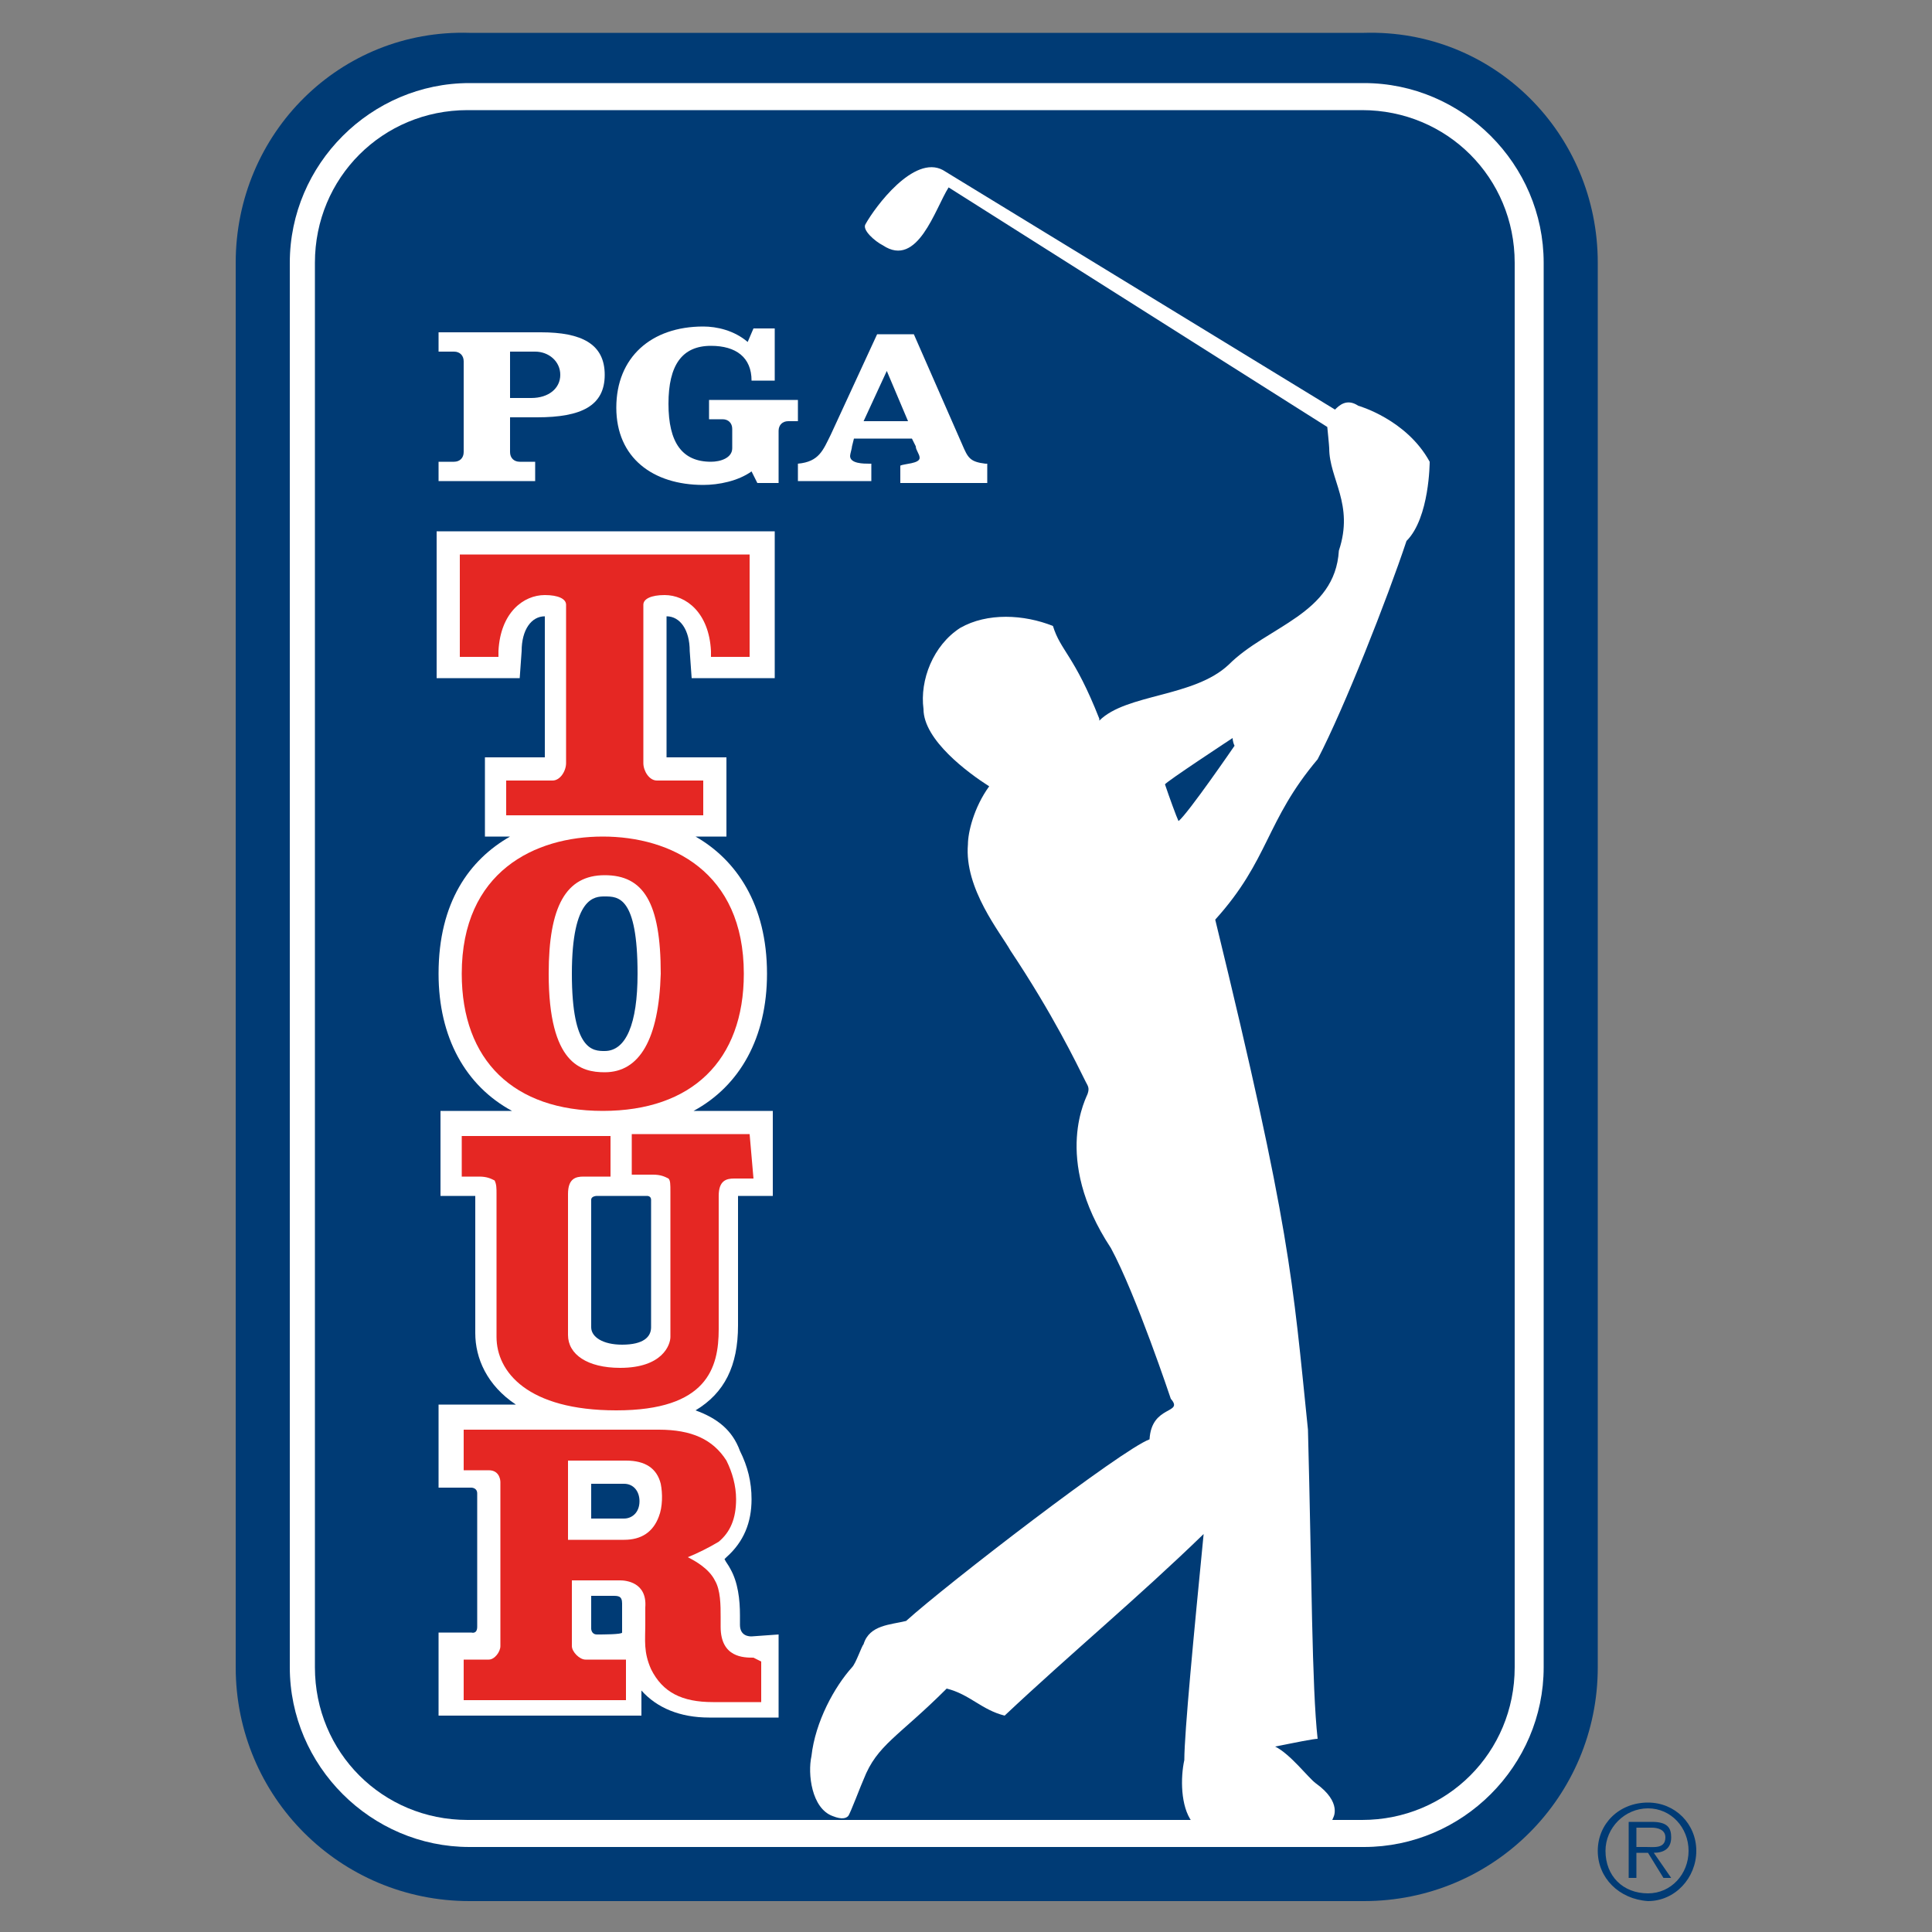
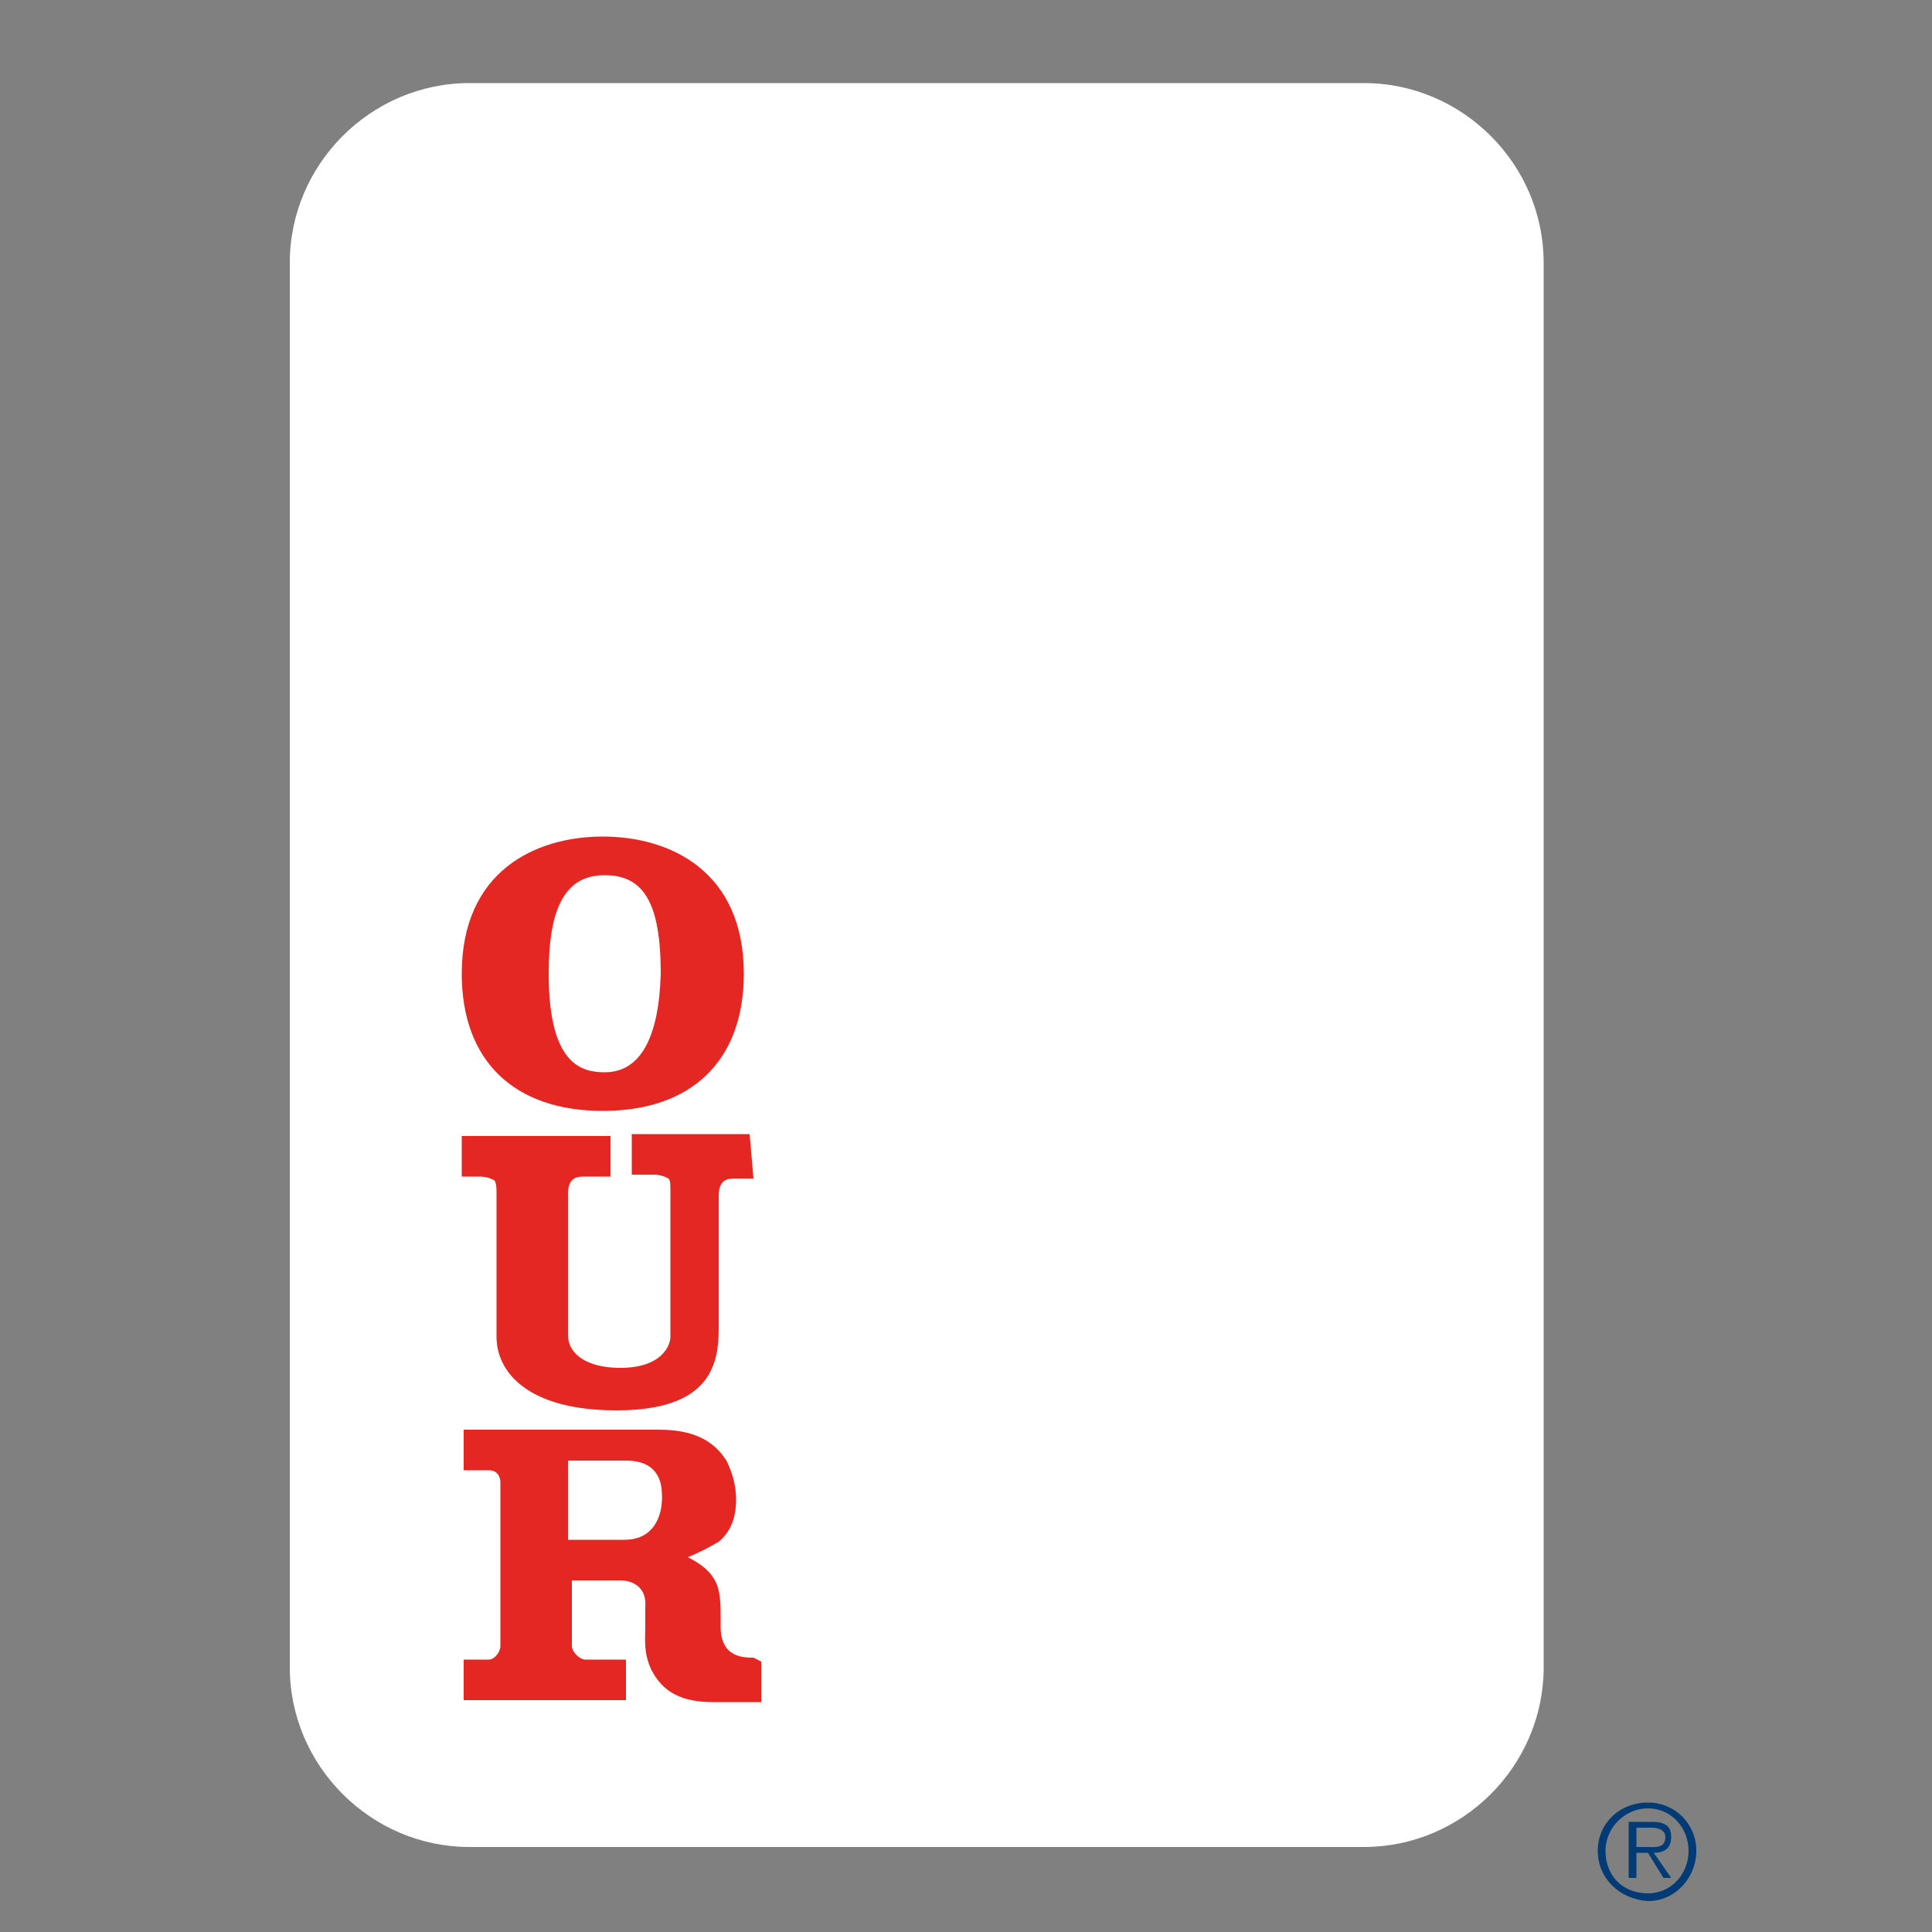
<svg xmlns="http://www.w3.org/2000/svg" version="1.1" id="Layer_1" x="0px" y="0px" viewBox="0 0 100 100" style="enable-background:new 0 0 100 100;" xml:space="preserve">
  <rect x="0" y="0" width="100" height="100" fill="#808080" stroke="none" />
  <style type="text/css">
	.st0{fill:#003B75;}
	.st1{fill:#FFFFFF;}
	.st2{fill:#E52723;}
</style>
  <g>
-     <path class="st0" d="M12.2,86.3c0,6.7,5.4,12.1,12.1,12.1h46.3c6.7,0,12.1-5.4,12.1-12.1V13.6c0-6.7-5.4-12.1-12.1-11.9H24.3   c-6.7-0.2-12.1,5.2-12.1,11.9V86.3L12.2,86.3z" />
    <path class="st1" d="M24.3,4.3c-5.1,0-9.3,4.2-9.3,9.3v72.7c0,5.1,4.2,9.3,9.3,9.3h46.3c5.1,0,9.3-4.2,9.3-9.3V13.6   c0-5.1-4.2-9.3-9.3-9.3H24.3L24.3,4.3z" />
-     <path class="st0" d="M24.2,5.7c-4.4,0-7.9,3.5-7.9,7.9v72.7c0,4.4,3.5,7.9,7.9,7.9h46.3c4.4,0,7.9-3.5,7.9-7.9V13.6   c0-4.4-3.5-7.9-7.9-7.9H24.2L24.2,5.7z" />
    <path class="st0" d="M82.7,95.8c0-1.4,1.1-2.5,2.6-2.5c1.4,0,2.5,1.1,2.5,2.5c0,1.4-1.1,2.6-2.5,2.6C83.8,98.3,82.7,97.2,82.7,95.8   L82.7,95.8z M87.4,95.8c0-1.2-0.9-2.2-2.1-2.2c-1.2,0-2.2,1-2.2,2.2c0,1.3,0.9,2.2,2.2,2.2C86.5,98,87.4,97,87.4,95.8L87.4,95.8z    M86.5,97.2h-0.4l-0.8-1.3h-0.6v1.3h-0.4v-2.9h1.2c0.8,0,1,0.3,1,0.8c0,0.6-0.4,0.8-0.9,0.8L86.5,97.2L86.5,97.2z M85.2,95.6   c0.4,0,1,0.1,1-0.5c0-0.4-0.4-0.5-0.7-0.5h-0.8v1H85.2L85.2,95.6z" />
    <path class="st1" d="M26.4,18.2h1.3c0.7,0,1.3,0.5,1.3,1.2c0,0.7-0.6,1.2-1.5,1.2h-1.1V18.2L26.4,18.2z M24,23.4   c0,0.3-0.2,0.5-0.5,0.5h-0.8v1h5v-1h-0.8c-0.3,0-0.5-0.2-0.5-0.5v-1.8h1.4c2.3,0,3.5-0.6,3.5-2.2c0-1.6-1.2-2.2-3.3-2.2h-5.3v1h0.8   c0.3,0,0.5,0.2,0.5,0.5V23.4L24,23.4z" />
-     <path class="st1" d="M41.4,21.8h-0.6c-0.3,0-0.5,0.2-0.5,0.5V25h-1.1l-0.3-0.6c-0.7,0.5-1.7,0.7-2.5,0.7c-2.6,0-4.5-1.4-4.5-4   c0-2.6,1.8-4.2,4.5-4.2c0.7,0,1.6,0.2,2.3,0.8l0.3-0.7h1.1l0,2.7h-1.2c0-1.2-0.8-1.8-2.1-1.8c-1.5,0-2.2,1-2.2,3c0,2,0.7,3,2.2,3   c0.5,0,1.1-0.2,1.1-0.7v-1c0-0.3-0.2-0.5-0.5-0.5h-0.7v-1h4.6V21.8L41.4,21.8z" />
    <path class="st1" d="M51,24c-0.8-0.1-0.9-0.3-1.2-1l-2.5-5.7h-1.9L43,22.5c-0.4,0.8-0.6,1.4-1.7,1.5v0.9h3.8V24L45,24   c-0.3,0-1,0-1-0.4c0-0.1,0.1-0.4,0.1-0.5l0.1-0.4h3l0.2,0.4c0,0.2,0.2,0.4,0.2,0.6c0,0.3-0.8,0.3-1,0.4v0.9h4.5V24L51,24L51,24z    M44.7,21.8l1.2-2.6l1.1,2.6H44.7L44.7,21.8z" />
    <path class="st1" d="M72.8,28c1.2-1.2,1.2-4.1,1.2-4.1c-1.2-2.2-3.7-2.9-3.7-2.9c-0.6-0.4-1,0-1.2,0.2h0L48.8,8.8   c-1.5-0.8-3.5,1.9-4,2.8c-0.2,0.3,0.5,0.9,0.9,1.1c1.8,1.2,2.7-1.9,3.4-3l19.6,12.4c0,0,0.1,1,0.1,1.1c0,1.6,1.3,2.9,0.5,5.3   c-0.2,3.3-3.7,3.9-5.7,5.9c-1.8,1.7-5.3,1.5-6.7,2.9c0,0,0,0,0,0s0-0.1,0-0.1c-1.3-3.3-2-3.5-2.4-4.8c-1.5-0.6-3.4-0.7-4.8,0.1   c-1.4,0.9-2.1,2.7-1.9,4.2c0,1.6,2.3,3.3,3.4,4c-0.8,1.1-1.1,2.4-1.1,3c-0.2,2.3,1.7,4.6,2.2,5.5c2.2,3.3,3.4,5.8,3.9,6.8   c0.1,0.2,0.2,0.3,0.1,0.6c0,0.1-1.9,3.3,1.2,8c1.3,2.4,3.1,7.8,3.1,7.8c0.7,0.8-1,0.3-1.1,2.1C58.1,75,49,82,46.9,83.9   c-0.8,0.2-1.9,0.2-2.2,1.2c-0.1,0.1-0.4,1-0.6,1.2c-0.9,1-1.9,2.8-2.1,4.6c-0.2,0.9,0,2.7,1.1,3.1c0.5,0.2,0.7,0.1,0.8,0   c0.1-0.1,0.7-1.7,0.8-1.9c0.7-1.8,1.8-2.2,4.3-4.7c1.2,0.3,1.8,1.1,3,1.4c3.4-3.2,6.9-6.1,10.3-9.4c-0.5,5.1-1,10.3-1,11.7   c-0.2,0.9-0.2,2.4,0.4,3.2c0,0,5.6,0.3,6.7,0.2c0.5,0,0.6-0.4,0.6-0.4s0.5-0.8-0.9-1.8c-0.4-0.3-1.3-1.5-2.1-1.9   c1-0.2,2-0.4,2.2-0.4c-0.3-2.7-0.3-8.4-0.5-16c-0.8-7.8-0.9-10.4-4.8-26.4c2.8-3.1,2.6-5.1,5.3-8.3C69.6,36.6,71.8,31,72.8,28   L72.8,28z M61,42.5c-0.1-0.2-0.5-1.3-0.7-1.9c0-0.1,3.5-2.4,3.5-2.4s0,0.2,0.1,0.4C63.9,38.6,61.5,42.1,61,42.5L61,42.5z" />
    <path class="st1" d="M38.9,84.7c-0.1,0-0.6,0-0.6-0.6l0-0.5c0-0.8-0.1-1.7-0.5-2.4c-0.1-0.2-0.2-0.3-0.3-0.5c0,0,0.1-0.1,0.1-0.1   l0,0l0,0c0.9-0.8,1.3-1.8,1.3-3c0-0.9-0.2-1.7-0.6-2.5l0,0l0,0C37.9,74,37.1,73.4,36,73c1.5-0.9,2.2-2.3,2.2-4.4c0,0,0-6.3,0-6.7   c0.3,0,1.8,0,1.8,0l0-4.4l-1.4,0h-2.7c2.4-1.3,3.8-3.8,3.8-7.1c0-3.6-1.6-5.9-3.7-7.1h1.6v-4.1c0,0-2.5,0-3.1,0c0-0.4,0-6.2,0-7.3   c0.7,0,1.2,0.7,1.2,1.8c0,0,0.1,1.4,0.1,1.4l4.3,0v-7.6h-1.1H22.6v7.6l4.3,0l0.1-1.4c0-1.1,0.5-1.8,1.2-1.8c0,1.1,0,7,0,7.3   c-0.6,0-3.1,0-3.1,0v4.1h1.3c-2.1,1.2-3.7,3.4-3.7,7.1c0,3.3,1.4,5.8,3.8,7.1h-3.7v4.4c0,0,1.5,0,1.8,0c0,0.2,0,7.1,0,7.1   c0,1.3,0.6,2.7,2.1,3.7l-4,0l0,4.3c0,0,1.3,0,1.7,0c0,0,0.3,0,0.3,0.3c0,1.2,0,5.6,0,6.9c0,0.4-0.3,0.3-0.3,0.3c-0.4,0-1.7,0-1.7,0   l0,4.3h10.5c0,0,0-1.2,0-1.3c0.8,0.9,2,1.4,3.5,1.4h3.6v-4.3L38.9,84.7L38.9,84.7L38.9,84.7z M30.9,61.9l2.6,0c0,0,0.2,0,0.2,0.2   c0,0.2,0,5.8,0,6.6c0,0.5-0.4,0.9-1.5,0.9c-1,0-1.6-0.4-1.6-0.9c0,0,0-6.5,0-6.6C30.6,61.9,30.9,61.9,30.9,61.9L30.9,61.9   L30.9,61.9z M33,50.4c0,2.6-0.6,4-1.7,4c-0.6,0-1.7,0-1.7-4c0-4,1.2-4,1.7-4C32,46.4,33,46.4,33,50.4L33,50.4L33,50.4z M30.9,84.6   c-0.3,0-0.3-0.3-0.3-0.3l0-1.7l1.1,0c0.3,0,0.5,0,0.5,0.4c0,0.1,0,0.8,0,0.8c0,0.2,0,0.5,0,0.7C32.2,84.6,31.2,84.6,30.9,84.6   L30.9,84.6L30.9,84.6z M30.6,78.6v-1.8l1.7,0c0.5,0,0.8,0.4,0.8,0.9c0,0.6-0.4,0.9-0.8,0.9L30.6,78.6L30.6,78.6z" />
-     <path class="st2" d="M38.5,28.7H23.8V34l2,0l0-0.3c0.1-2,1.3-2.9,2.4-2.9c0.7,0,1.1,0.2,1.1,0.5v8.2c0,0.4-0.3,0.9-0.7,0.9h-2.4   v1.8h10.2v-1.8H34c-0.4,0-0.7-0.5-0.7-0.9v-8.2c0-0.3,0.4-0.5,1.1-0.5c1.1,0,2.3,0.9,2.4,2.9l0,0.3l2,0v-5.3H38.5L38.5,28.7   L38.5,28.7z" />
    <path class="st2" d="M38.8,58.7h-0.3H33h-0.3v2.1h1.1c0.4,0,0.6,0.1,0.8,0.2c0.1,0.1,0.1,0.3,0.1,0.7c0,0,0,0.2,0,0.2   c0,0,0,7.3,0,7.3c0,0.4-0.4,1.6-2.6,1.6c-1.7,0-2.7-0.7-2.7-1.7v-7.3c0-0.8,0.4-0.9,0.8-0.9h1.4v-2.1h-7.7v2.1h0.9   c0.4,0,0.6,0.1,0.8,0.2c0.1,0.2,0.1,0.4,0.1,0.7c0,0,0,0.2,0,0.2v7.2c0,1.8,1.6,3.8,6.2,3.8c4.7,0,5.3-2.2,5.3-4.2v-6.9   c0-0.8,0.4-0.9,0.8-0.9h1L38.8,58.7L38.8,58.7L38.8,58.7z" />
    <path class="st2" d="M31.2,43.3c-3.5,0-7.3,1.8-7.3,7.1c0,4.5,2.7,7.1,7.3,7.1c4.6,0,7.3-2.6,7.3-7.1   C38.5,45.1,34.7,43.3,31.2,43.3L31.2,43.3L31.2,43.3z M31.3,55.5c-1.2,0-2.9-0.4-2.9-5.1c0-3.5,0.9-5.1,2.9-5.1   c2,0,2.9,1.4,2.9,5.1C34.1,53.8,33.1,55.5,31.3,55.5L31.3,55.5L31.3,55.5z" />
    <path class="st2" d="M39,85.8c-0.5,0-1.7,0-1.7-1.6l0-0.5c0-0.6,0-1.4-0.3-1.9c-0.3-0.6-1-1-1.4-1.2c0.5-0.2,1.1-0.5,1.6-0.8   c0.6-0.5,0.9-1.2,0.9-2.2c0-0.7-0.2-1.4-0.5-2c-0.7-1.1-1.8-1.6-3.5-1.6c0,0-10.1,0-10.1,0l0,2.1c0,0,0.7,0,1.3,0   c0.6,0,0.6,0.6,0.6,0.6s0,6.4,0,8.5c0,0.3-0.3,0.7-0.6,0.7h-1.3l0,2.1h8.4l0-2.1h-2.1c-0.3,0-0.7-0.4-0.7-0.7c0,0,0-2.6,0-3.4   c0.1,0,2.5,0,2.5,0c0.3,0,1.4,0.1,1.3,1.4l0,0.9c0,0.8-0.1,1.4,0.3,2.3c0.6,1.2,1.6,1.7,3.2,1.7h2.5v-2.1L39,85.8L39,85.8L39,85.8z    M29.5,75.6c0.4,0,1.9,0,2.9,0c1,0,1.6,0.4,1.8,1.2c0.1,0.5,0.1,1.2-0.1,1.7c-0.3,0.8-0.9,1.2-1.8,1.2c0,0-2.3,0-2.9,0   c0-0.5,0-3.7,0-3.7V75.6L29.5,75.6z" />
  </g>
</svg>